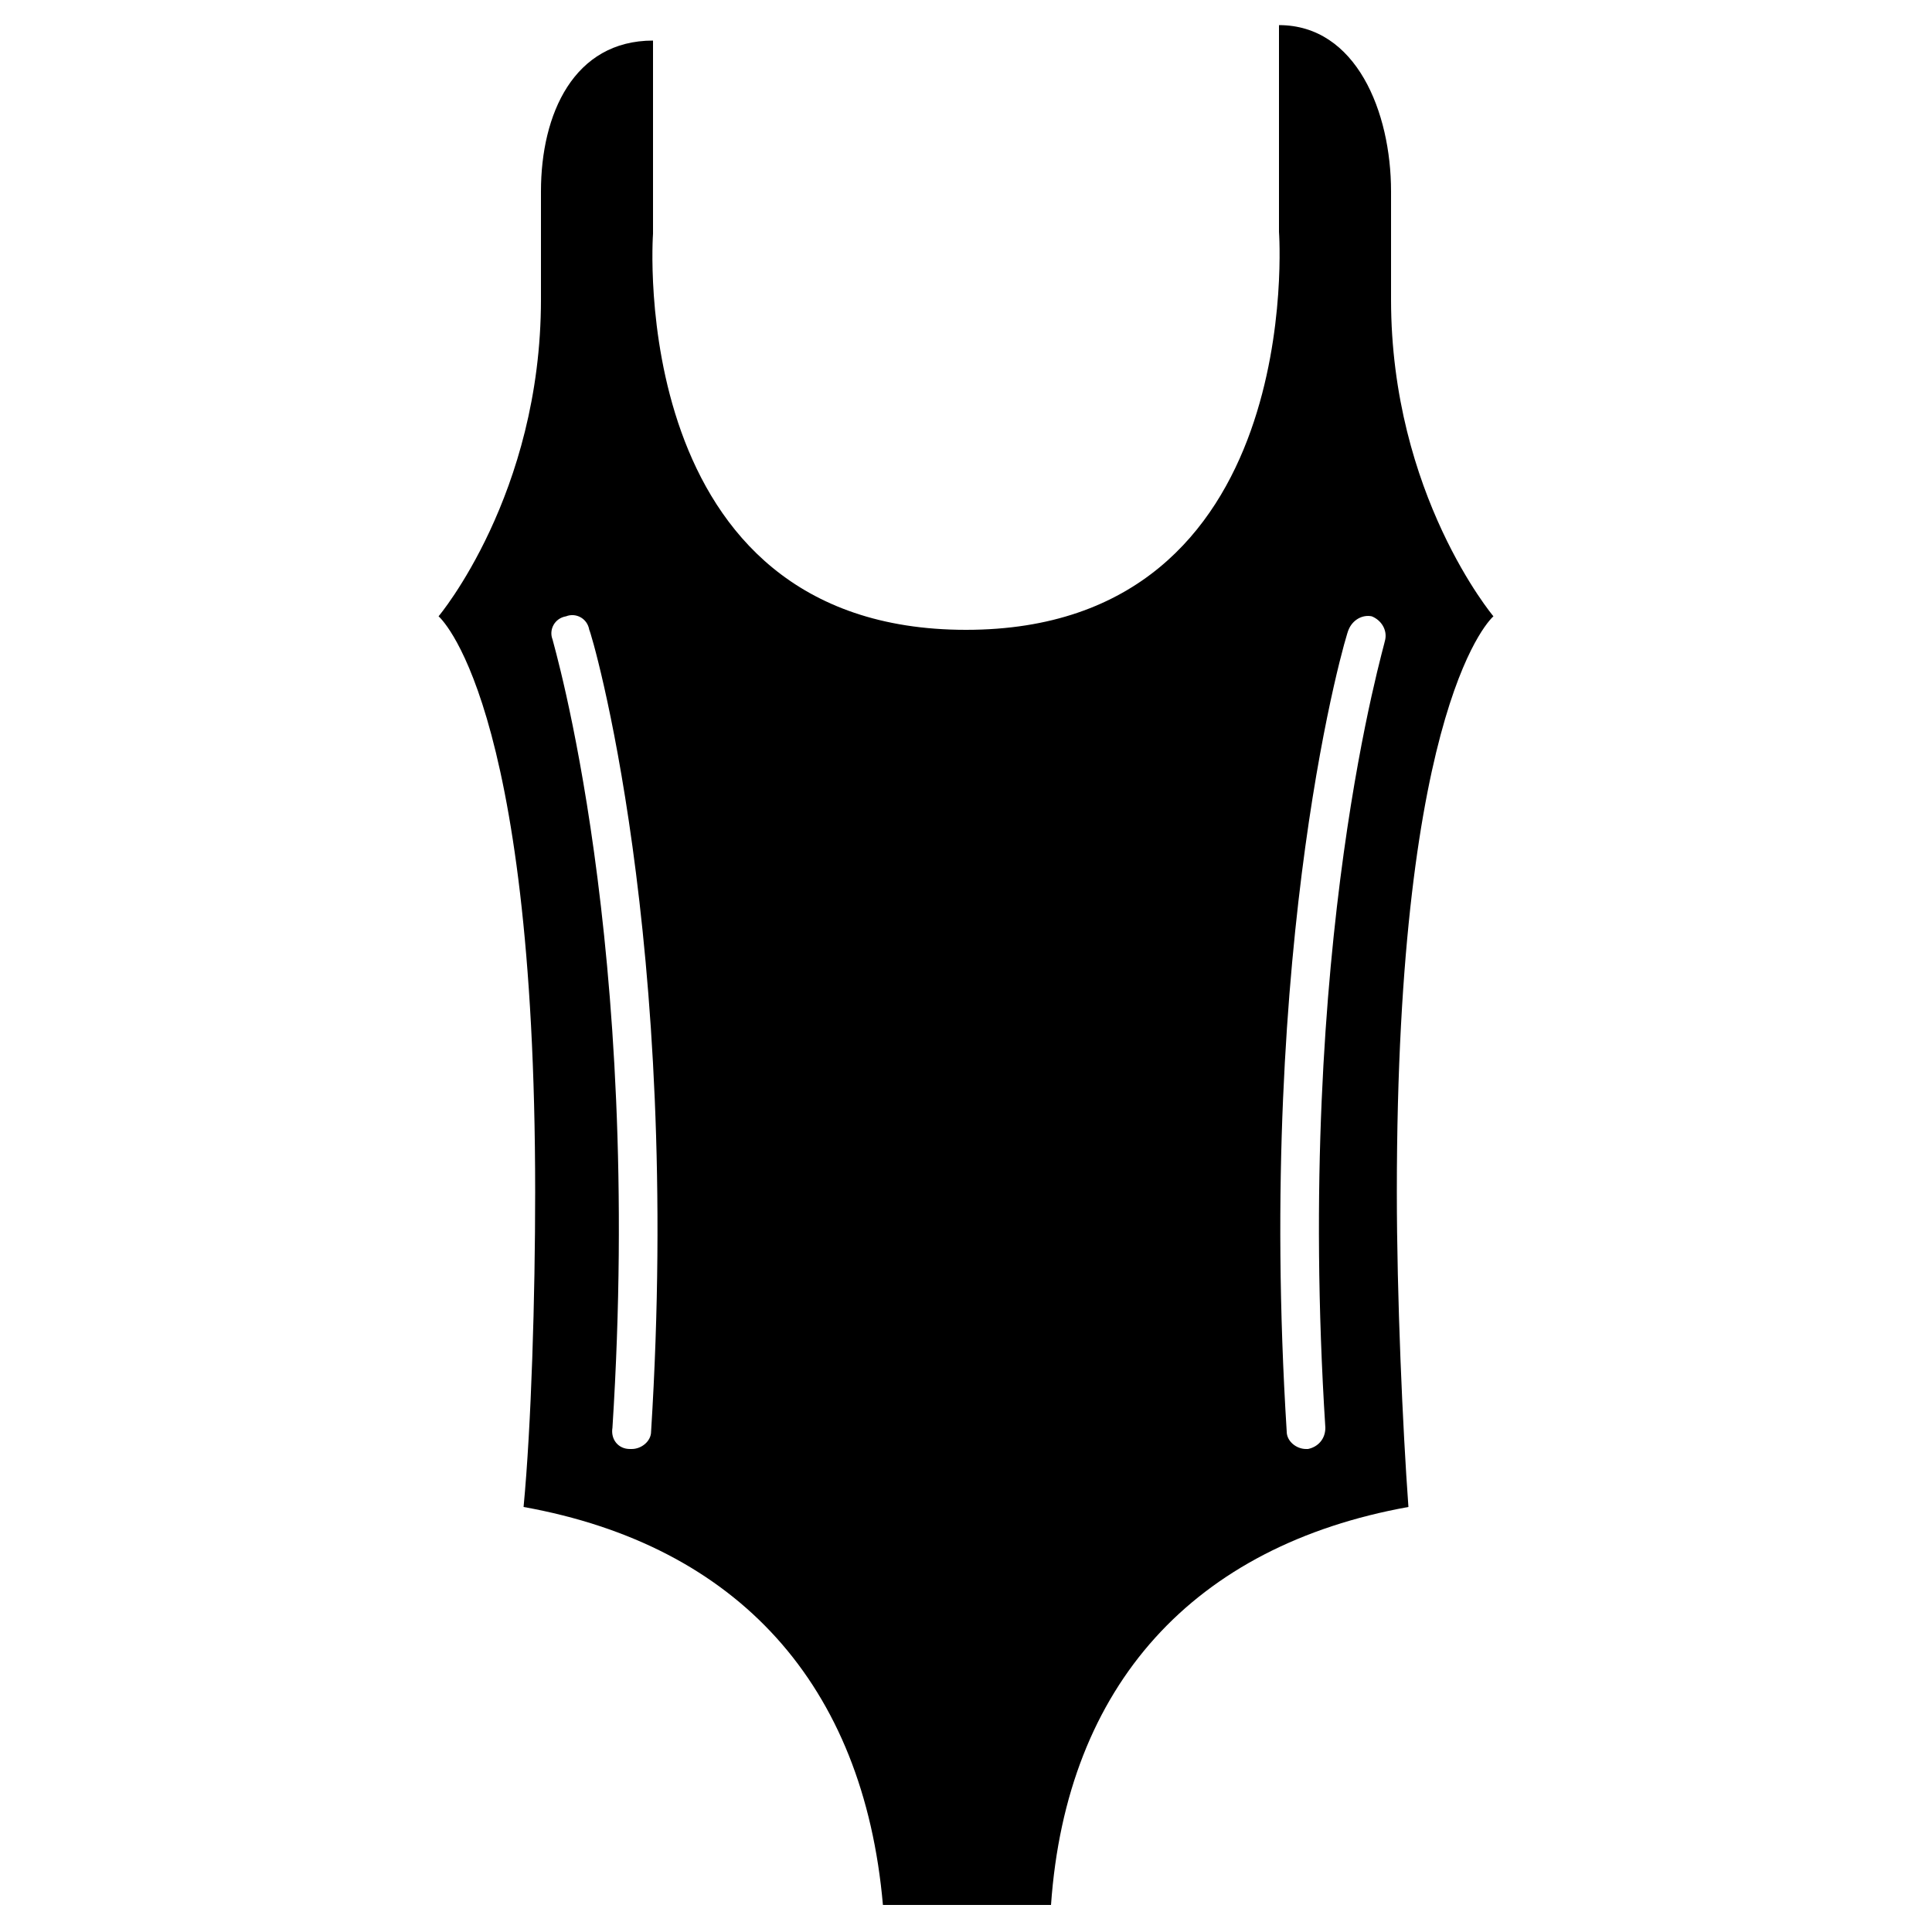
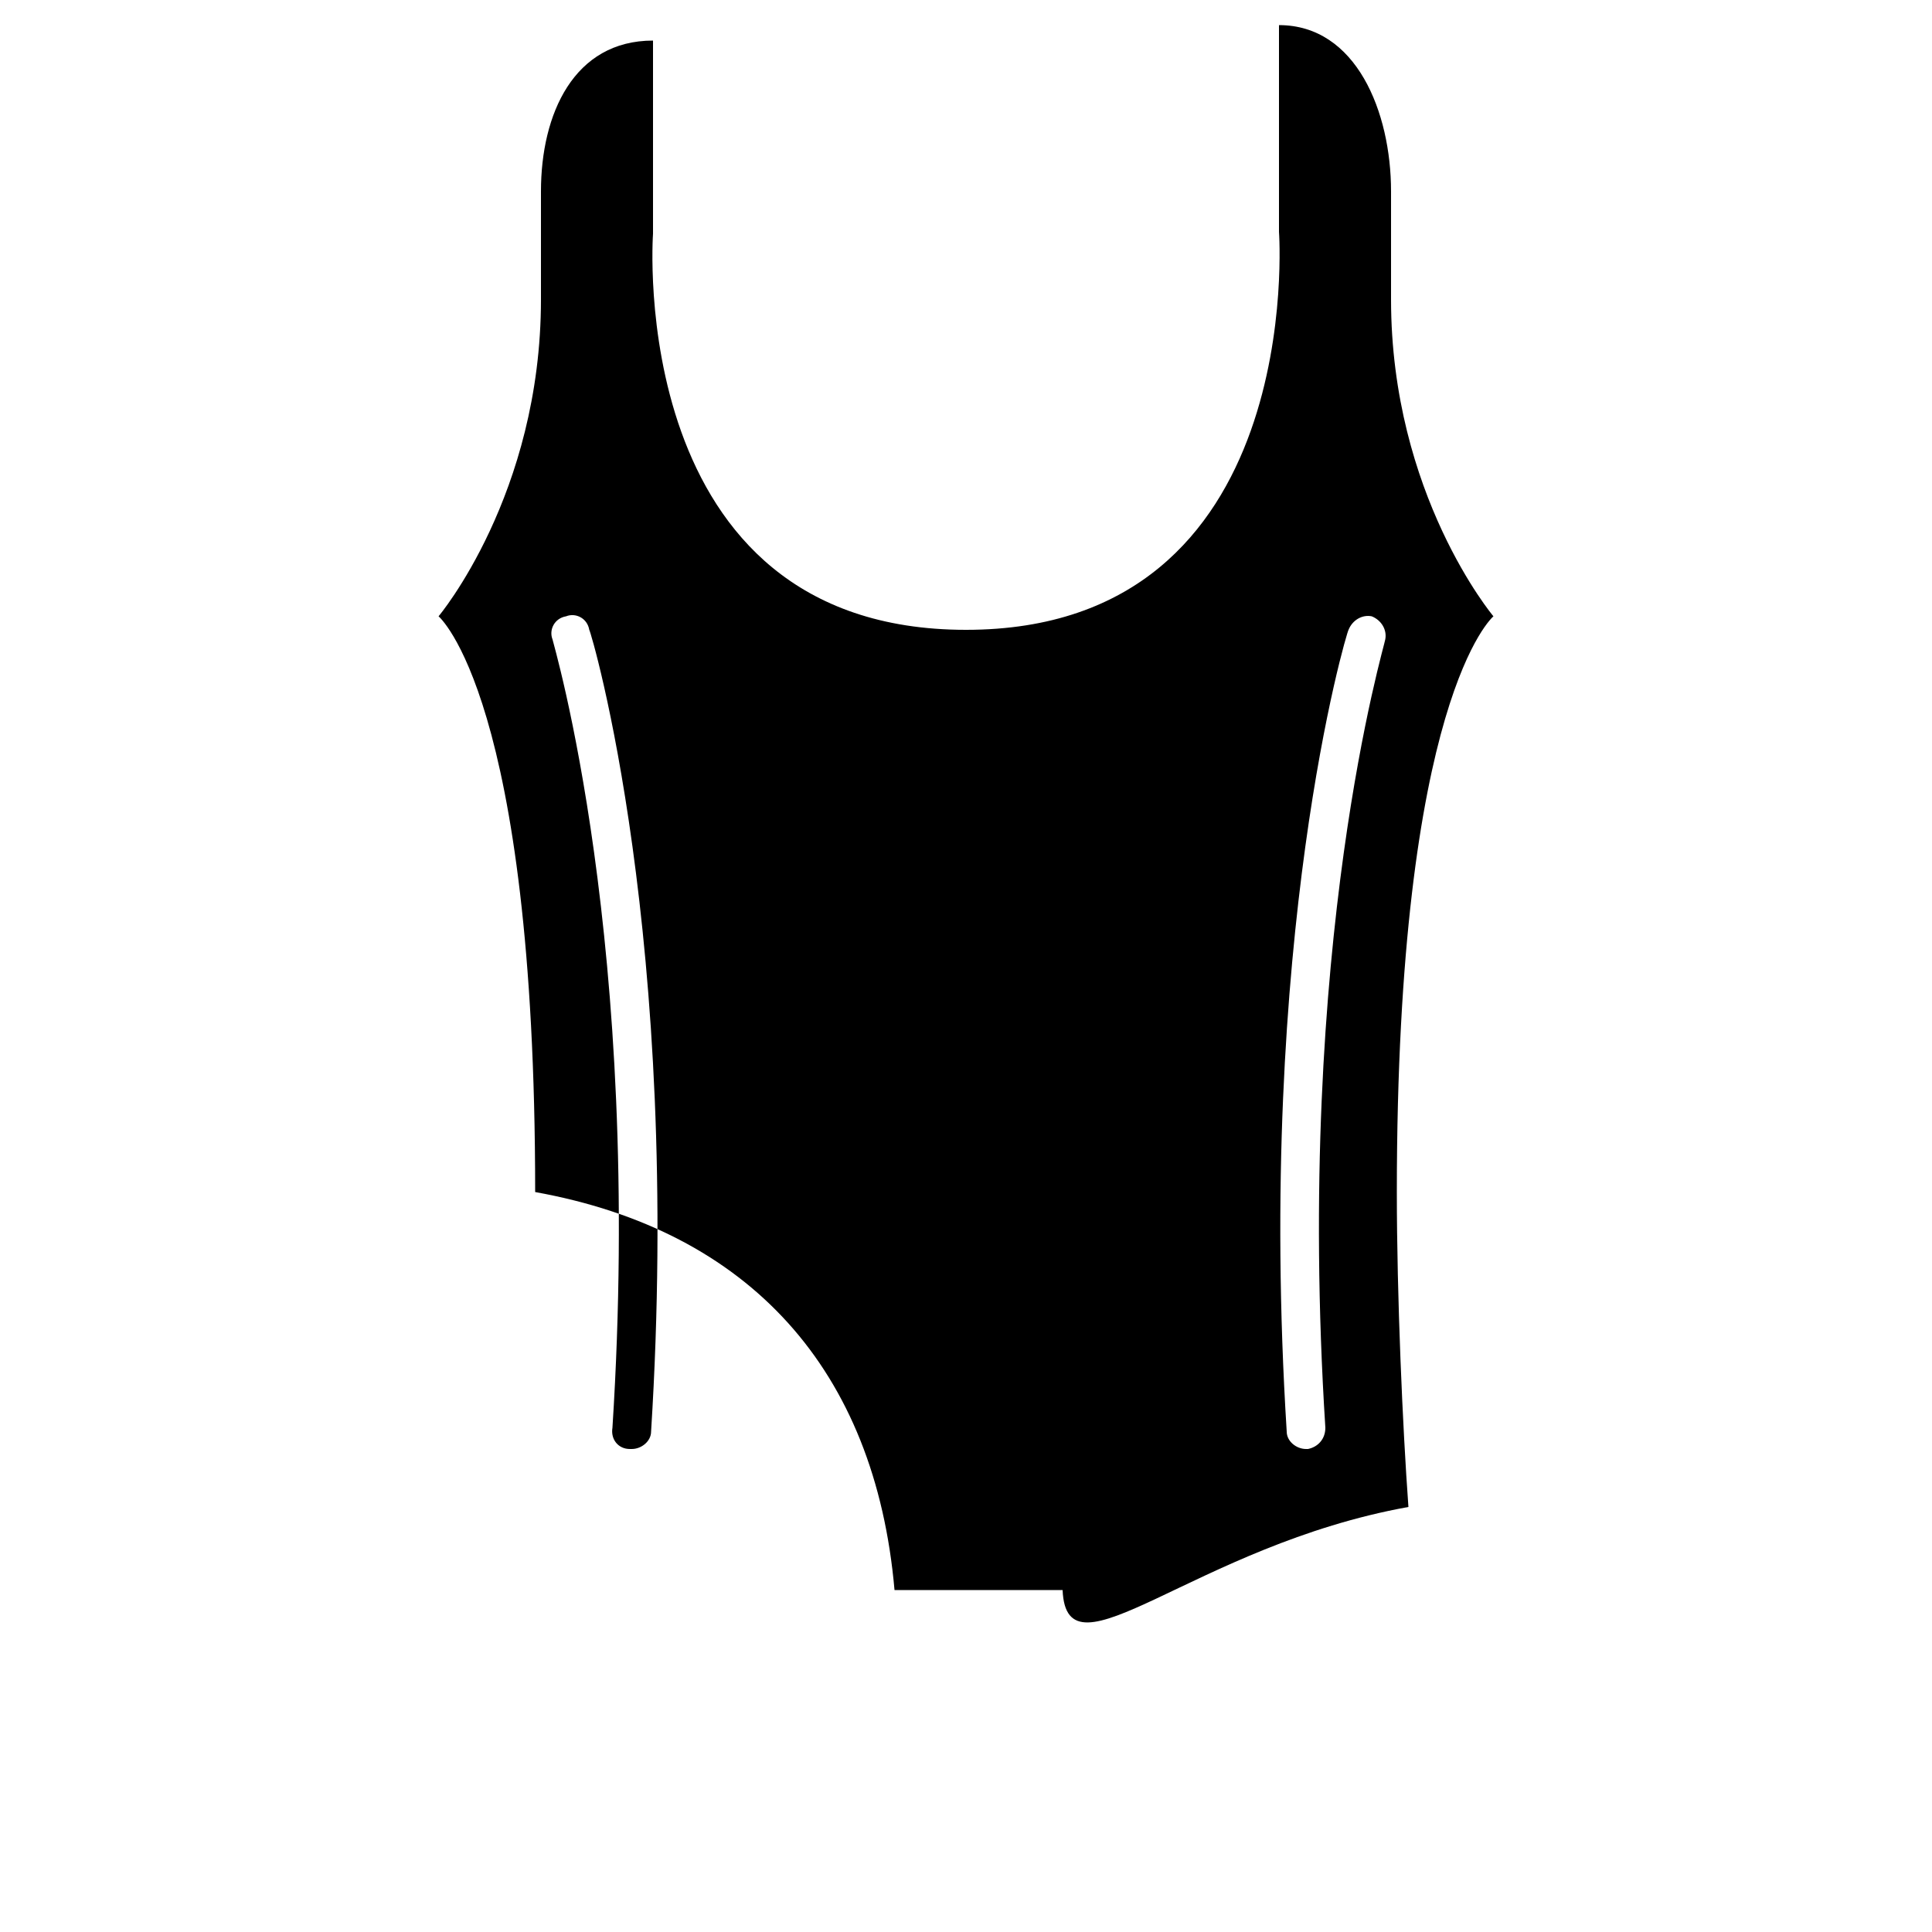
<svg xmlns="http://www.w3.org/2000/svg" fill="#000000" height="800px" width="800px" version="1.1" id="Layer_1" viewBox="0 0 100 100" enable-background="new 0 0 100 100" xml:space="preserve">
-   <path d="M77.3,31.9c0,0-5.3-6.3-5.3-16.4V9.9c0-4.1-1.8-8.6-5.8-8.6v10.7c0,0,1.5,20.6-16.2,20.6S33.8,12.1,33.8,12.1v-10  c-4.1,0-5.8,3.8-5.8,7.8v5.6c0,10.1-5.3,16.4-5.3,16.4s5,4.2,5,29.8c0,5.4-0.2,12.1-0.6,16.3c11.1,2,17.6,9.2,18.6,20.6h8.7  C55.2,87.2,61.8,80,72.9,78c-0.3-4.1-0.6-10.9-0.6-16.3C72.3,36.1,77.3,31.9,77.3,31.9z M33.7,74.1c0,0.5-0.5,0.9-1,0.9  c0,0,0,0-0.1,0c-0.6,0-1-0.5-0.9-1.1c1.6-25.1-3.1-40.7-3.1-40.8c-0.2-0.5,0.1-1.1,0.7-1.2c0.5-0.2,1.1,0.1,1.2,0.7  C30.6,32.7,35.3,48.6,33.7,74.1z M71.7,33.1c0,0.2-4.7,15.7-3.1,40.8c0,0.6-0.4,1-0.9,1.1c0,0,0,0-0.1,0c-0.5,0-1-0.4-1-0.9  c-1.6-25.5,3.1-41.4,3.2-41.5c0.2-0.5,0.7-0.8,1.2-0.7C71.5,32.1,71.8,32.6,71.7,33.1z" />
+   <path d="M77.3,31.9c0,0-5.3-6.3-5.3-16.4V9.9c0-4.1-1.8-8.6-5.8-8.6v10.7c0,0,1.5,20.6-16.2,20.6S33.8,12.1,33.8,12.1v-10  c-4.1,0-5.8,3.8-5.8,7.8v5.6c0,10.1-5.3,16.4-5.3,16.4s5,4.2,5,29.8c11.1,2,17.6,9.2,18.6,20.6h8.7  C55.2,87.2,61.8,80,72.9,78c-0.3-4.1-0.6-10.9-0.6-16.3C72.3,36.1,77.3,31.9,77.3,31.9z M33.7,74.1c0,0.5-0.5,0.9-1,0.9  c0,0,0,0-0.1,0c-0.6,0-1-0.5-0.9-1.1c1.6-25.1-3.1-40.7-3.1-40.8c-0.2-0.5,0.1-1.1,0.7-1.2c0.5-0.2,1.1,0.1,1.2,0.7  C30.6,32.7,35.3,48.6,33.7,74.1z M71.7,33.1c0,0.2-4.7,15.7-3.1,40.8c0,0.6-0.4,1-0.9,1.1c0,0,0,0-0.1,0c-0.5,0-1-0.4-1-0.9  c-1.6-25.5,3.1-41.4,3.2-41.5c0.2-0.5,0.7-0.8,1.2-0.7C71.5,32.1,71.8,32.6,71.7,33.1z" />
</svg>